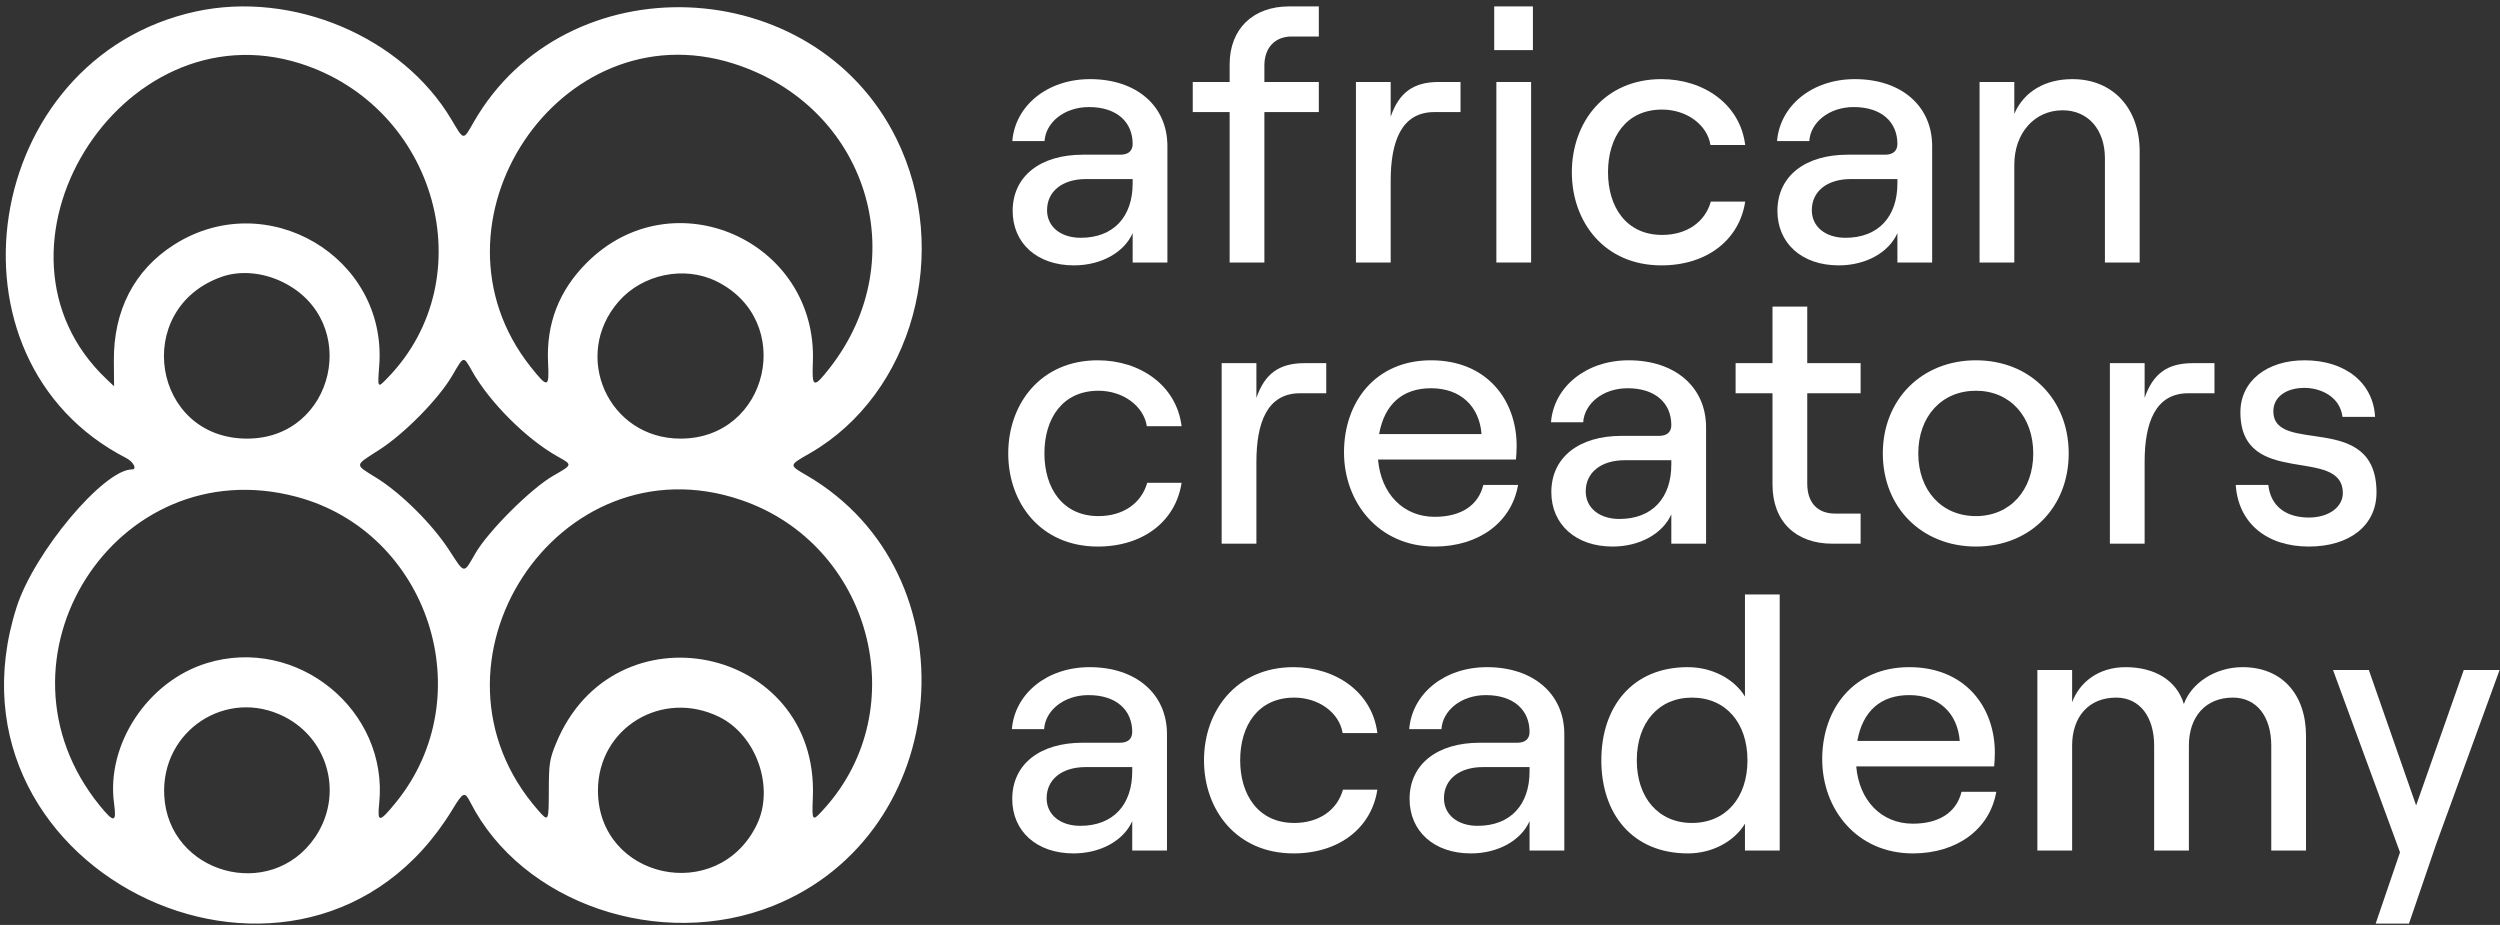
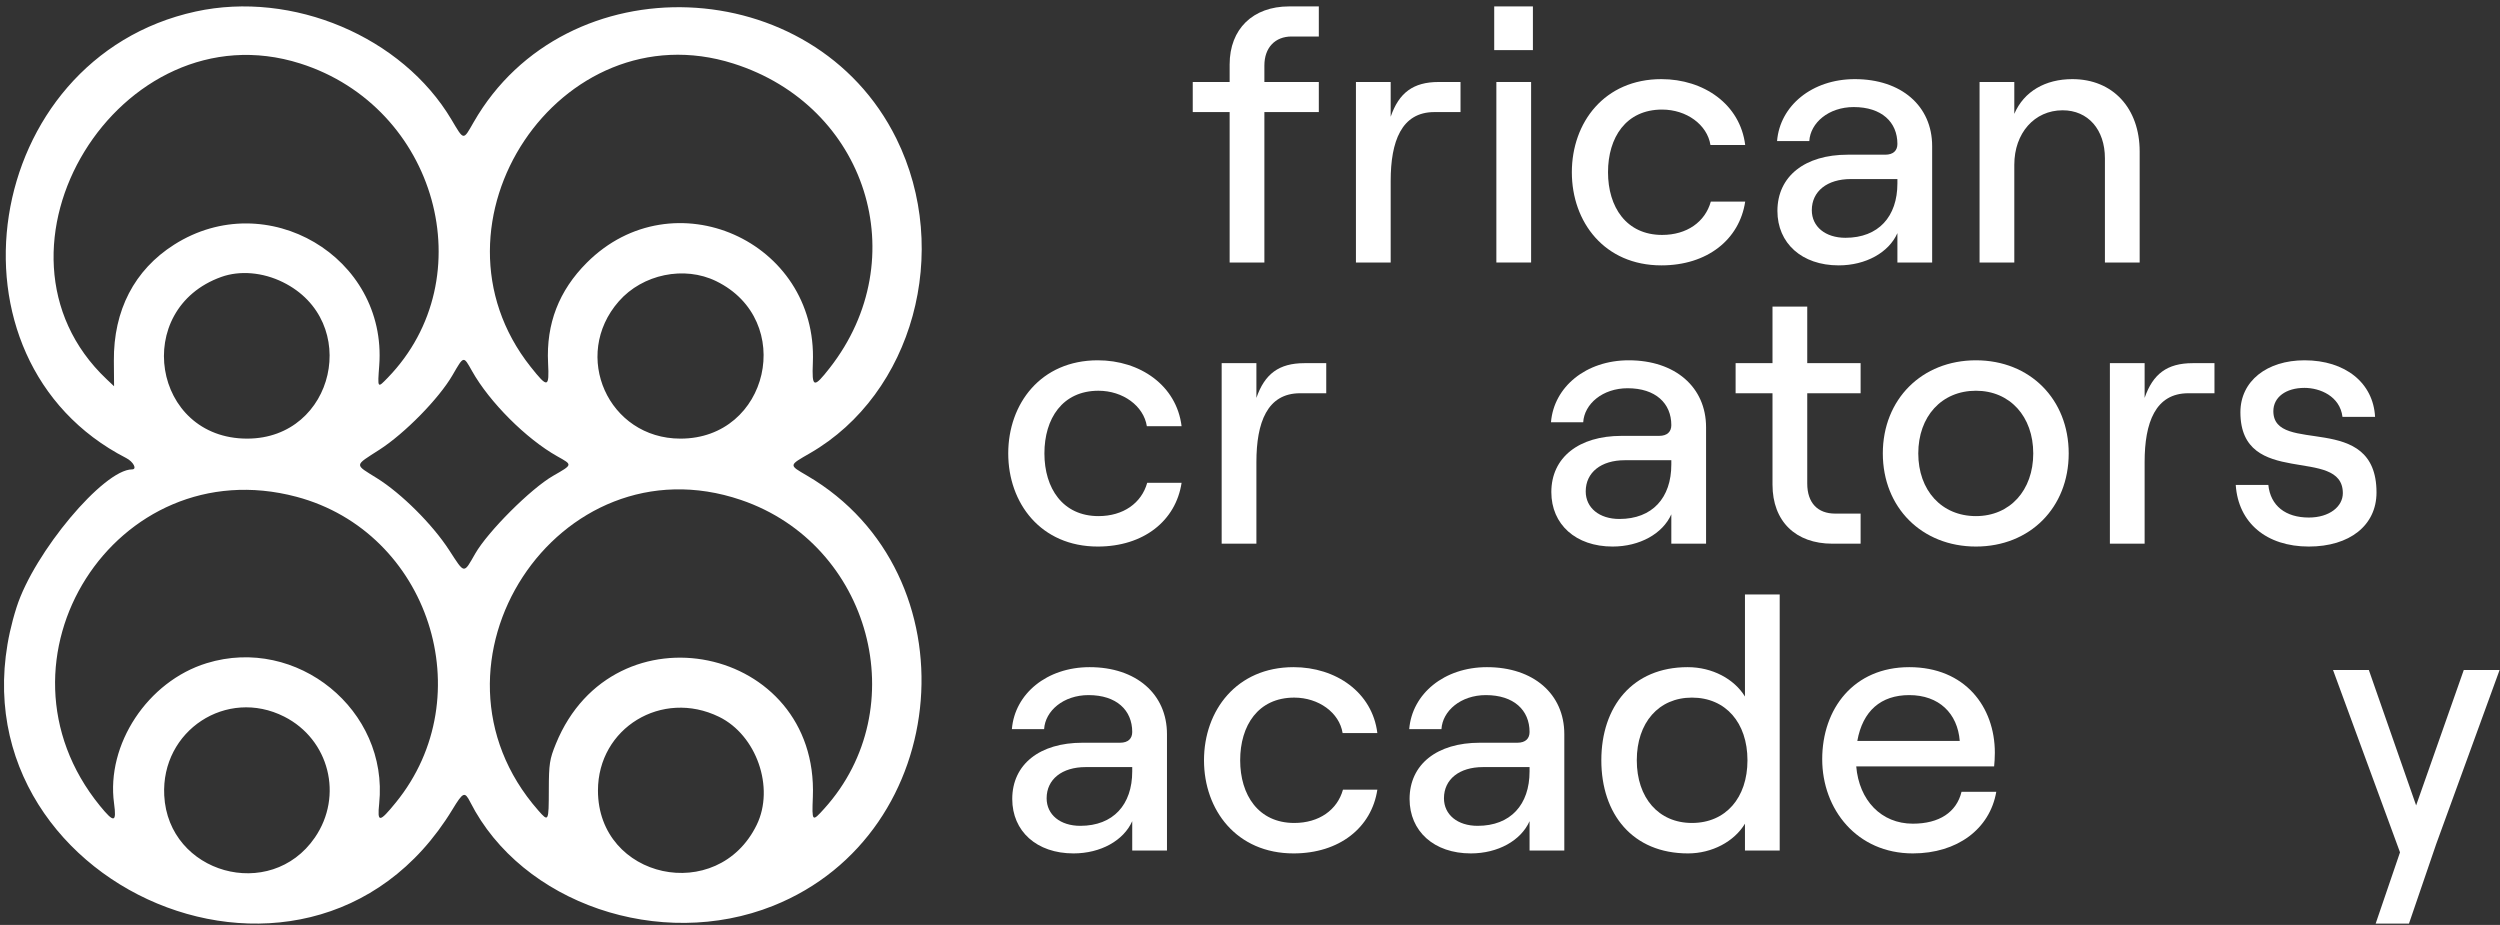
<svg xmlns="http://www.w3.org/2000/svg" width="373" height="138" viewBox="0 0 373 138" fill="none">
  <rect x="0" y="0" width="373" height="138" fill="#333333" stroke="none" />
  <path fill-rule="evenodd" clip-rule="evenodd" d="M29.198 1.718C-2.74 8.685 -9.74 53.657 18.828 68.34C19.907 68.894 20.494 70.035 19.701 70.035C15.466 70.035 5.088 82.421 2.477 90.591C-10.33 130.669 45.703 156.664 67.513 120.762C69.103 118.146 69.336 118.051 70.164 119.68C77.85 134.802 98.505 141.874 115.346 135.149C142.336 124.372 145.403 85.578 120.419 70.968C117.656 69.352 117.641 69.468 120.856 67.613C136.204 58.763 142.045 37.469 133.733 20.666C121.382 -4.303 84.393 -5.725 70.663 18.243C69.088 20.994 69.241 21.012 67.36 17.846C60.009 5.472 43.66 -1.437 29.198 1.718ZM44.799 9.474C65.176 15.942 72.28 41.468 57.848 56.362C56.304 57.955 56.326 57.987 56.582 54.527C57.782 38.318 39.789 27.723 25.977 36.506C20.053 40.273 16.928 46.297 16.989 53.831L17.02 57.631L15.913 56.584C-4.468 37.313 17.847 0.919 44.799 9.474ZM109.405 9.476C129.332 15.784 136.555 38.573 123.799 54.894C121.391 57.975 121.122 57.892 121.278 54.115C122.034 35.906 100.409 26.338 87.554 39.193C83.389 43.358 81.477 48.308 81.773 54.16C81.962 57.9 81.727 57.951 79.17 54.726C62.181 33.298 83.565 1.295 109.405 9.476ZM42.193 42.094C53.952 47.882 49.975 65.422 36.899 65.442C22.733 65.464 19.624 46.11 33.023 41.317C35.787 40.328 39.193 40.617 42.193 42.094ZM106.857 41.95C118.761 47.774 114.738 65.459 101.512 65.443C90.764 65.431 85.218 53.054 92.331 44.953C95.886 40.904 102.095 39.62 106.857 41.95ZM70.433 55.368C73.032 59.997 78.514 65.479 83.143 68.079C85.461 69.38 85.48 69.292 82.519 70.996C79.191 72.912 72.792 79.307 70.9 82.607C69.147 85.666 69.362 85.697 66.999 82.056C64.511 78.224 59.886 73.619 56.245 71.349C52.829 69.22 52.8 69.551 56.608 67.099C60.402 64.656 65.489 59.467 67.515 55.975C69.22 53.034 69.132 53.053 70.433 55.368ZM44.228 74.118C63.998 79.37 71.962 103.885 59.051 119.744C56.594 122.761 56.278 122.78 56.574 119.894C58.003 105.947 44.307 94.8 30.835 98.946C22.029 101.656 15.814 111.07 17.018 119.875C17.412 122.752 17.019 122.819 14.911 120.23C-2.794 98.495 17.259 66.953 44.228 74.118ZM110.564 74.596C129.93 81.19 136.523 105.659 122.974 120.654C121.156 122.667 121.132 122.642 121.278 118.897C122.157 96.266 91.529 89.926 82.943 110.962C81.998 113.278 81.893 113.958 81.884 117.844C81.873 122.633 81.852 122.673 80.301 120.907C61.138 99.082 83.222 65.287 110.564 74.596ZM42.411 106.923C49.125 110.325 51.254 118.739 46.976 124.966C40.349 134.614 25.094 130.343 24.504 118.675C24.015 109.001 33.816 102.568 42.411 106.923ZM107.281 106.949C112.879 109.681 115.61 117.522 112.899 123.075C107.063 135.025 89.215 131.158 89.215 117.944C89.215 108.608 98.767 102.794 107.281 106.949Z" fill="white" />
  <path d="M162.57 99.54C169.517 99.54 174.113 103.548 174.113 109.534V126.901H168.929V122.519C167.647 125.405 164.227 127.329 160.165 127.329C154.661 127.329 151.027 124.015 151.027 119.206C151.027 114.022 155.142 110.816 161.501 110.816H167.112C168.342 110.816 168.929 110.175 168.929 109.213C168.929 105.953 166.578 103.709 162.41 103.709C158.669 103.709 155.944 106.06 155.783 108.785H150.974C151.401 103.495 156.211 99.54 162.57 99.54ZM161.181 123.214C166.097 123.214 168.929 120.061 168.929 115.091V114.45H161.982C158.455 114.45 156.157 116.267 156.157 119.099C156.157 121.557 158.188 123.214 161.181 123.214Z" fill="white" />
  <path d="M192.997 127.329C184.5 127.329 179.637 120.863 179.637 113.435C179.637 106.007 184.5 99.54 192.997 99.54C199.302 99.54 204.753 103.281 205.501 109.373H200.318C199.837 106.327 196.737 104.083 193.103 104.083C187.706 104.083 185.034 108.251 185.034 113.435C185.034 118.618 187.76 122.786 193.103 122.786C196.791 122.786 199.516 120.863 200.371 117.817H205.501C204.646 123.481 199.837 127.329 192.997 127.329Z" fill="white" />
  <path d="M221.852 99.54C228.799 99.54 233.395 103.548 233.395 109.534V126.901H228.211V122.519C226.929 125.405 223.509 127.329 219.447 127.329C213.943 127.329 210.309 124.015 210.309 119.206C210.309 114.022 214.424 110.816 220.783 110.816H226.394C227.623 110.816 228.211 110.175 228.211 109.213C228.211 105.953 225.86 103.709 221.692 103.709C217.951 103.709 215.226 106.06 215.065 108.785H210.256C210.683 103.495 215.493 99.54 221.852 99.54ZM220.463 123.214C225.379 123.214 228.211 120.061 228.211 115.091V114.45H221.264C217.737 114.45 215.439 116.267 215.439 119.099C215.439 121.557 217.47 123.214 220.463 123.214Z" fill="white" />
  <path d="M251.851 127.329C243.568 127.329 238.919 121.45 238.919 113.435C238.919 105.419 243.568 99.54 251.798 99.54C255.485 99.54 258.745 101.304 260.348 103.922V88.692H265.531V126.901H260.348V122.893C258.745 125.565 255.431 127.329 251.851 127.329ZM252.439 122.786C257.462 122.786 260.722 119.046 260.722 113.435C260.722 107.823 257.462 104.083 252.439 104.083C247.469 104.083 244.209 107.823 244.209 113.435C244.209 119.046 247.469 122.786 252.439 122.786Z" fill="white" />
  <path d="M292.661 118.137H297.845C296.883 123.695 292.02 127.329 285.394 127.329C277.057 127.329 271.874 120.756 271.874 113.274C271.874 105.739 276.576 99.54 284.859 99.54C293.196 99.54 297.631 105.472 297.631 112.312C297.631 113.007 297.578 113.862 297.524 114.343H276.95C277.378 119.42 280.691 122.893 285.394 122.893C289.348 122.893 291.913 121.183 292.661 118.137ZM284.859 103.709C280.638 103.709 277.912 106.06 277.111 110.549H292.394C292.074 106.434 289.295 103.709 284.859 103.709Z" fill="white" />
-   <path d="M303.977 126.901V99.968H309.161V104.777C310.283 101.731 313.169 99.54 317.123 99.54C321.505 99.54 324.765 101.518 325.834 105.045C326.903 101.999 330.43 99.54 334.598 99.54C340.423 99.54 344.057 103.548 344.057 109.801V126.901H338.873V111.244C338.873 106.968 336.736 104.083 333.155 104.083C329.04 104.083 326.582 106.968 326.582 111.244V126.901H321.399V111.244C321.399 106.968 319.261 104.083 315.734 104.083C311.619 104.083 309.161 106.968 309.161 111.244V126.901H303.977Z" fill="white" />
  <path d="M372.938 99.968L363.479 125.939L359.418 137.803H354.448L358.082 127.168L348.089 99.968H353.432L360.486 120.168L367.594 99.968H372.938Z" fill="white" />
  <path d="M163.789 81.545C155.292 81.545 150.429 75.079 150.429 67.651C150.429 60.223 155.292 53.757 163.789 53.757C170.094 53.757 175.545 57.498 176.293 63.59H171.11C170.629 60.544 167.529 58.299 163.896 58.299C158.498 58.299 155.826 62.468 155.826 67.651C155.826 72.835 158.552 77.003 163.896 77.003C167.583 77.003 170.308 75.079 171.163 72.033H176.293C175.438 77.698 170.629 81.545 163.789 81.545Z" fill="white" />
  <path d="M197.876 58.673H193.975C189.059 58.673 187.455 63.055 187.455 68.934V81.118H182.272V54.184H187.455V59.368C188.685 55.788 190.822 54.184 194.616 54.184H197.876V58.673Z" fill="white" />
-   <path d="M221.314 72.354H226.497C225.535 77.911 220.672 81.545 214.046 81.545C205.71 81.545 200.526 74.972 200.526 67.491C200.526 59.956 205.229 53.757 213.512 53.757C221.848 53.757 226.284 59.689 226.284 66.529C226.284 67.224 226.23 68.079 226.177 68.559H205.603C206.03 73.636 209.343 77.11 214.046 77.11C218.001 77.11 220.566 75.4 221.314 72.354ZM213.512 57.925C209.29 57.925 206.565 60.276 205.763 64.765H221.047C220.726 60.651 217.947 57.925 213.512 57.925Z" fill="white" />
  <path d="M243.002 53.757C249.949 53.757 254.545 57.765 254.545 63.75V81.118H249.361V76.736C248.079 79.621 244.659 81.545 240.597 81.545C235.093 81.545 231.459 78.232 231.459 73.422C231.459 68.239 235.574 65.032 241.933 65.032H247.544C248.774 65.032 249.361 64.391 249.361 63.429C249.361 60.17 247.01 57.925 242.842 57.925C239.101 57.925 236.376 60.276 236.215 63.002H231.406C231.833 57.711 236.643 53.757 243.002 53.757ZM241.613 77.43C246.529 77.43 249.361 74.278 249.361 69.308V68.666H242.414C238.887 68.666 236.589 70.483 236.589 73.316C236.589 75.774 238.62 77.43 241.613 77.43Z" fill="white" />
  <path d="M264.457 45.741H269.641V54.184H277.603V58.673H269.641V72.14C269.641 75.026 271.19 76.629 273.809 76.629H277.603V81.118H273.381C267.931 81.118 264.457 77.805 264.457 72.3V58.673H258.953V54.184H264.457V45.741Z" fill="white" />
  <path d="M294.81 81.545C286.741 81.545 280.916 75.72 280.916 67.651C280.916 59.582 286.741 53.757 294.81 53.757C302.88 53.757 308.651 59.582 308.651 67.651C308.651 75.72 302.88 81.545 294.81 81.545ZM294.81 77.003C299.887 77.003 303.361 73.155 303.361 67.651C303.361 62.147 299.887 58.299 294.81 58.299C289.68 58.299 286.207 62.147 286.207 67.651C286.207 73.155 289.68 77.003 294.81 77.003Z" fill="white" />
  <path d="M330.399 58.673H326.498C321.581 58.673 319.978 63.055 319.978 68.934V81.118H314.795V54.184H319.978V59.368C321.207 55.788 323.345 54.184 327.139 54.184H330.399V58.673Z" fill="white" />
  <path d="M344.475 81.545C338.169 81.545 333.947 78.018 333.573 72.354H338.436C338.757 75.453 341.001 77.217 344.475 77.217C347.574 77.217 349.551 75.56 349.551 73.583C349.551 66.422 334.268 72.995 334.268 61.506C334.268 56.856 338.222 53.757 343.833 53.757C349.925 53.757 354.094 57.124 354.361 62.2H349.498C349.124 59.101 346.131 57.872 343.833 57.872C341.054 57.872 339.184 59.261 339.184 61.345C339.184 68.025 354.575 61.185 354.575 73.476C354.575 78.392 350.567 81.545 344.475 81.545Z" fill="white" />
-   <path d="M162.633 11.806C169.58 11.806 174.176 15.813 174.176 21.799V39.166H168.993V34.784C167.71 37.67 164.29 39.594 160.229 39.594C154.724 39.594 151.09 36.281 151.09 31.471C151.09 26.288 155.205 23.081 161.565 23.081H167.176C168.405 23.081 168.993 22.44 168.993 21.478C168.993 18.218 166.641 15.974 162.473 15.974C158.732 15.974 156.007 18.325 155.847 21.05H151.037C151.465 15.76 156.274 11.806 162.633 11.806ZM161.244 35.479C166.16 35.479 168.993 32.326 168.993 27.356V26.715H162.045C158.519 26.715 156.221 28.532 156.221 31.364C156.221 33.822 158.251 35.479 161.244 35.479Z" fill="white" />
  <path d="M183.462 39.166V16.722H177.958V12.233H183.462V9.614C183.462 4.324 186.936 0.957 192.333 0.957H196.768V5.446H192.707C190.249 5.446 188.646 7.103 188.646 9.775V12.233H196.768V16.722H188.646V39.166H183.462Z" fill="white" />
  <path d="M217.91 16.722H214.009C209.093 16.722 207.49 21.104 207.49 26.982V39.166H202.306V12.233H207.49V17.417C208.719 13.836 210.856 12.233 214.65 12.233H217.91V16.722Z" fill="white" />
  <path d="M222.937 0.957H228.709V7.477H222.937V0.957ZM223.258 39.166V12.233H228.441V39.166H223.258Z" fill="white" />
  <path d="M247.879 39.594C239.382 39.594 234.519 33.128 234.519 25.7C234.519 18.272 239.382 11.806 247.879 11.806C254.184 11.806 259.635 15.546 260.383 21.638H255.2C254.719 18.592 251.619 16.348 247.986 16.348C242.588 16.348 239.916 20.516 239.916 25.7C239.916 30.883 242.642 35.051 247.986 35.051C251.673 35.051 254.398 33.128 255.253 30.082H260.383C259.528 35.746 254.719 39.594 247.879 39.594Z" fill="white" />
  <path d="M276.734 11.806C283.681 11.806 288.277 15.813 288.277 21.799V39.166H283.093V34.784C281.811 37.67 278.391 39.594 274.329 39.594C268.825 39.594 265.191 36.281 265.191 31.471C265.191 26.288 269.306 23.081 275.665 23.081H281.276C282.506 23.081 283.093 22.44 283.093 21.478C283.093 18.218 280.742 15.974 276.574 15.974C272.833 15.974 270.108 18.325 269.947 21.05H265.138C265.565 15.76 270.375 11.806 276.734 11.806ZM275.345 35.479C280.261 35.479 283.093 32.326 283.093 27.356V26.715H276.146C272.619 26.715 270.321 28.532 270.321 31.364C270.321 33.822 272.352 35.479 275.345 35.479Z" fill="white" />
  <path d="M295.351 39.166V12.233H300.534V16.989C301.977 13.622 305.183 11.806 309.191 11.806C315.283 11.806 319.238 16.188 319.238 22.6V39.166H314.054V23.616C314.054 19.34 311.543 16.455 307.748 16.455C303.527 16.455 300.534 19.875 300.534 24.577V39.166H295.351Z" fill="white" />
</svg>